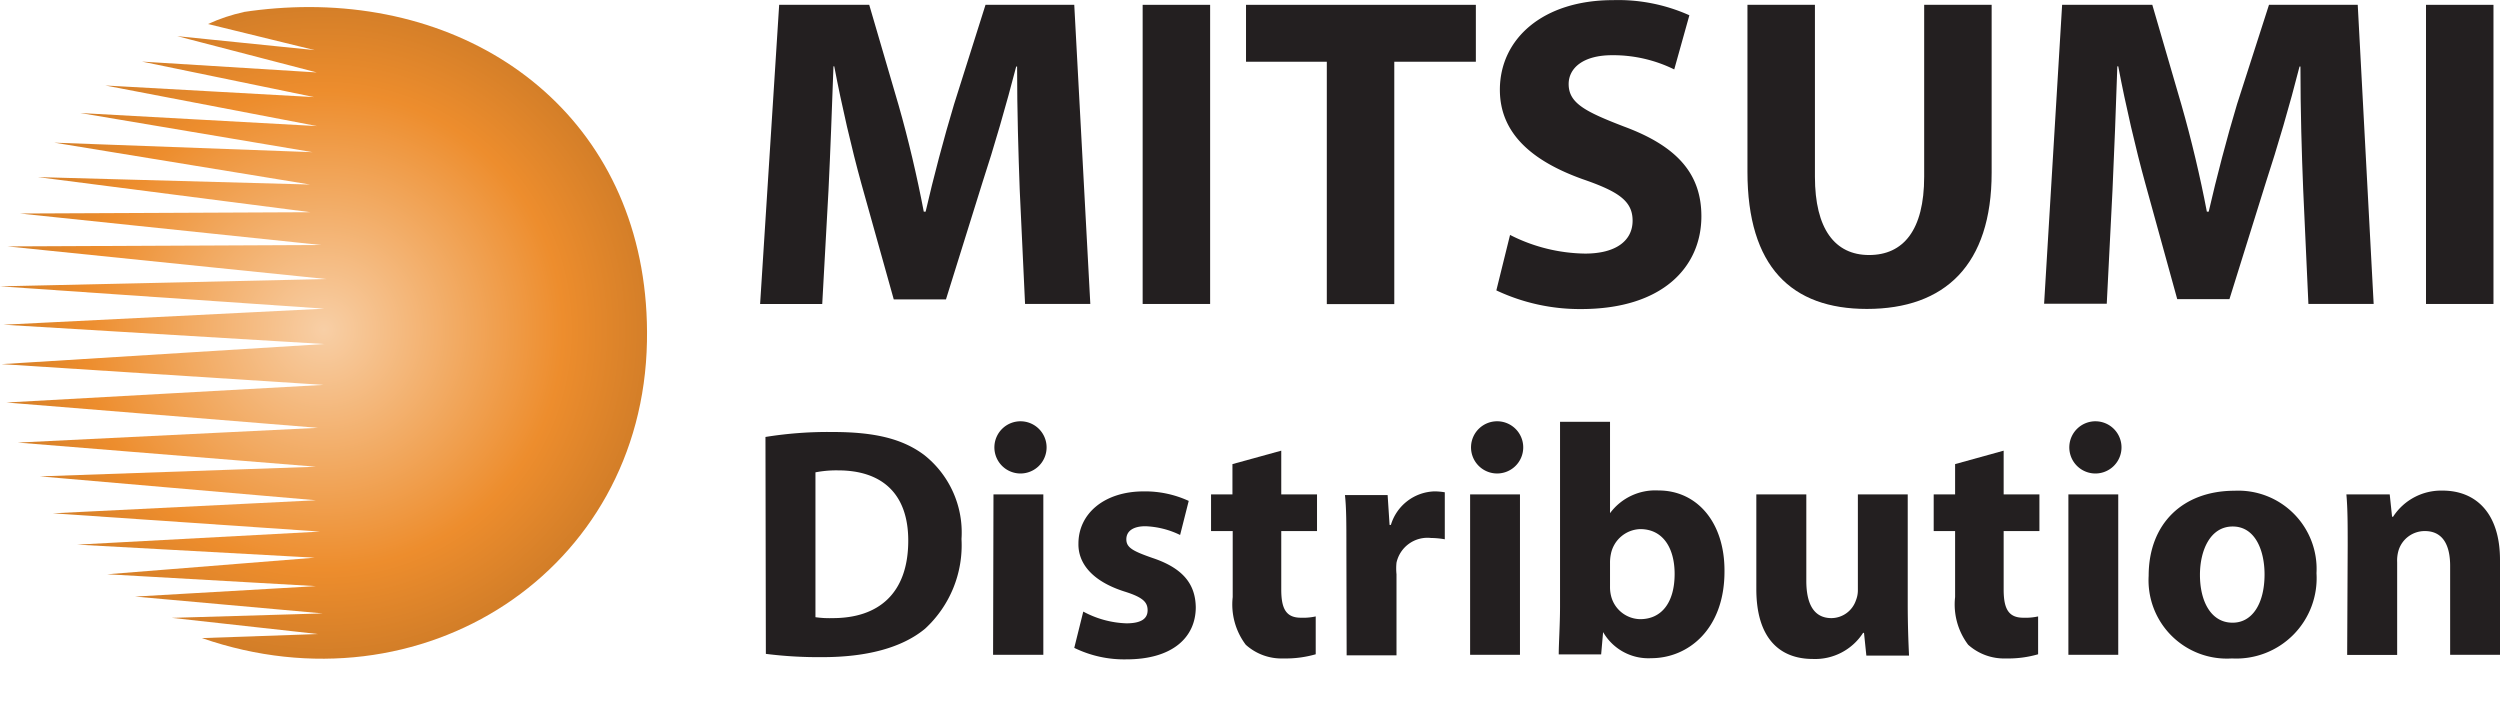
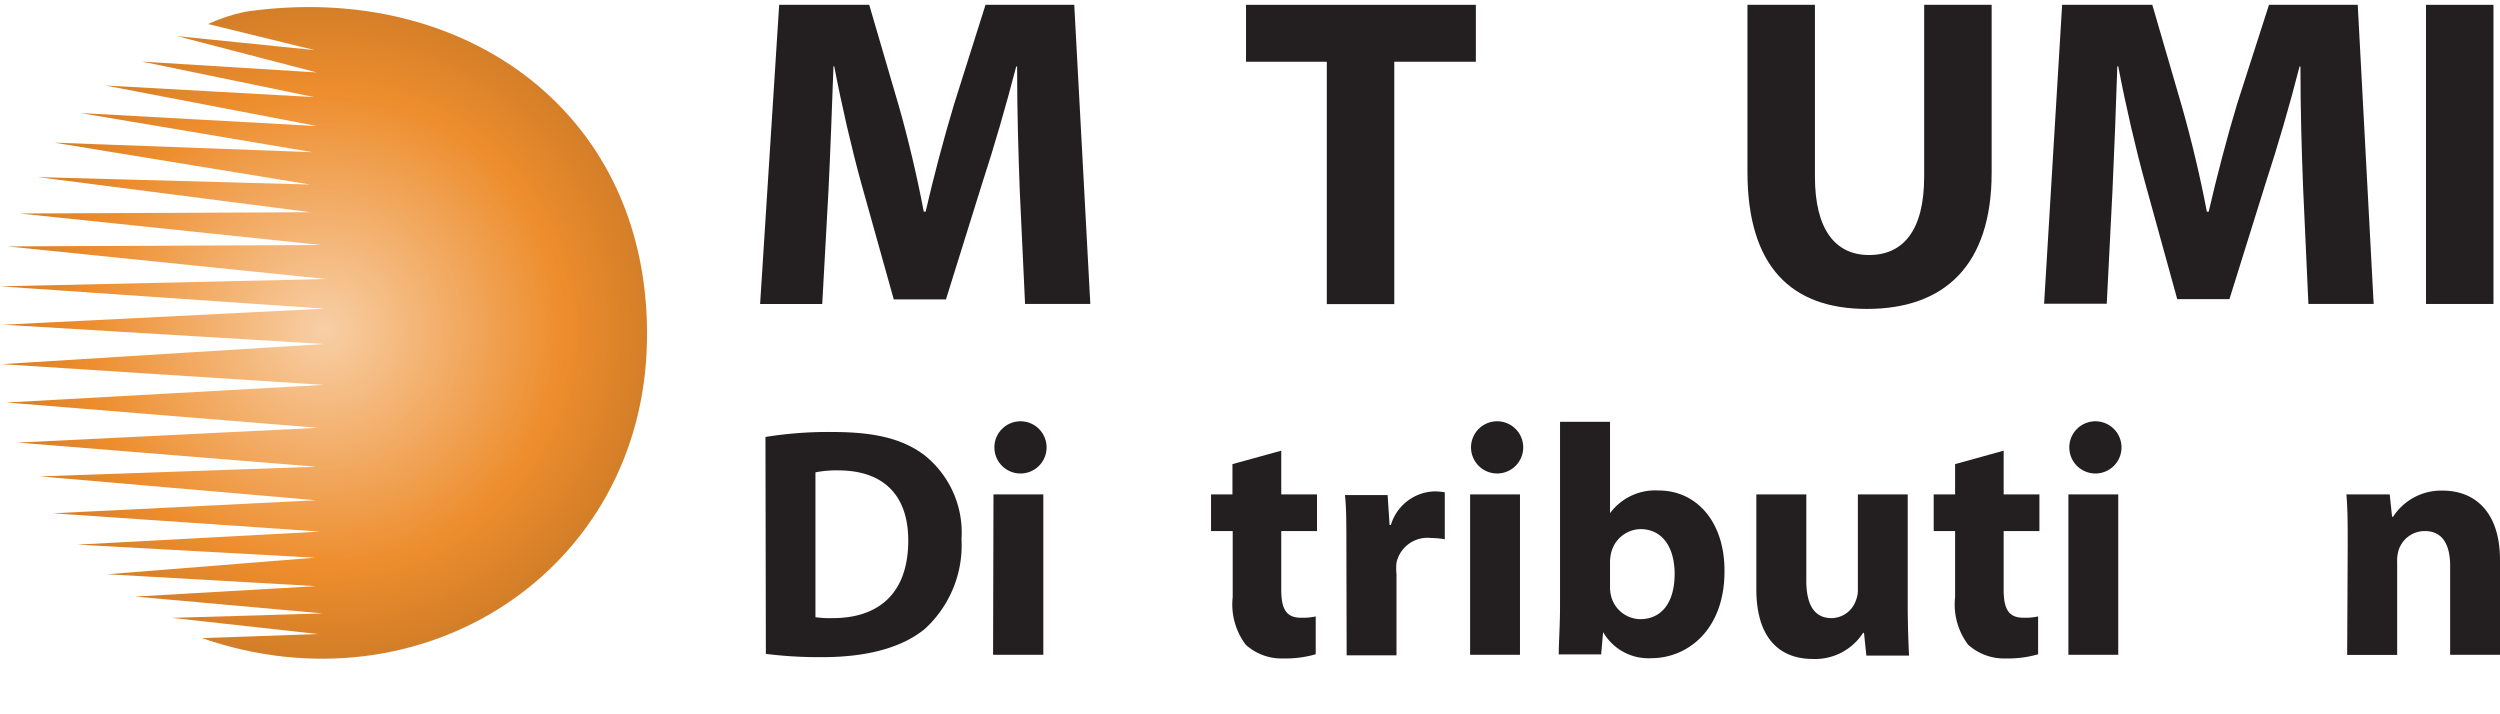
<svg xmlns="http://www.w3.org/2000/svg" id="Layer_1" data-name="Layer 1" viewBox="0 0 191.55 54.73">
  <defs>
    <style>.cls-1{fill:none;}.cls-2{clip-path:url(#clip-path);}.cls-3{fill:url(#radial-gradient);}.cls-4{fill:#231f20;}</style>
    <clipPath id="clip-path">
      <path class="cls-1" d="M18.7.92a13.16,13.16,0,0,0-2.76.92l8.17,2L13.58,2.77,24.27,5.55,10.88,4.72,24.07,7.44l-16-.89L24.29,9.66l-18.14-1,17.8,3L4.16,10.93l19.6,3.21L2.9,13.57l20.9,2.69-22.28.1,23.06,2.41-24,.11L25,21.38,0,21.94l24.85,1.71L.26,24.88l24.59,1.48L.12,27.9l24.67,1.59L.49,30.84l23.87,1.94-23,1.13,22.85,1.85L3.06,36.5l21.15,1.83-20.16,1,20.47,1.4-18.6,1,18.19,1L8.21,44l16,.91-13.86.8L24.73,47l-11.57.34,11.2,1.24-8.89.31c16.84,5.84,33.78-5.11,34.1-22.73C49.87,10.32,38.17.54,23.66.54a33.75,33.75,0,0,0-5,.38" />
    </clipPath>
    <radialGradient id="radial-gradient" cx="43.23" cy="136.75" r="0.49" gradientTransform="translate(-2185.53 -6966.78) scale(51.13)" gradientUnits="userSpaceOnUse">
      <stop offset="0" stop-color="#f8cfa6" />
      <stop offset="0.73" stop-color="#ed8d2d" />
      <stop offset="1" stop-color="#d37e28" />
    </radialGradient>
  </defs>
  <g class="cls-2">
    <rect class="cls-3" y="0.54" width="49.87" height="54.18" />
  </g>
  <path class="cls-4" d="M78.13,14.52c-.1-2.75-.2-6-.2-9.42h-.07C77.11,8,76.16,11.29,75.27,14l-2.79,8.94h-4L66,14.08c-.75-2.72-1.5-5.95-2.08-9h-.06c-.11,3.1-.24,6.63-.38,9.49L63,23.29H58.24L59.7.37h6.9l2.25,7.69c.75,2.62,1.42,5.48,1.93,8.16h.14c.61-2.65,1.4-5.64,2.18-8.23L75.51.37h6.8l1.23,22.92h-5Z" />
-   <rect class="cls-4" x="87.55" y="0.37" width="5.17" height="22.92" />
  <polygon class="cls-4" points="101.66 4.73 95.47 4.73 95.47 0.37 113.08 0.37 113.08 4.73 106.83 4.73 106.83 23.3 101.66 23.3 101.66 4.73" />
-   <path class="cls-4" d="M115.7,18a13,13,0,0,0,5.75,1.43c2.38,0,3.64-1,3.64-2.52s-1.09-2.24-3.85-3.19c-3.81-1.37-6.32-3.47-6.32-6.84,0-3.91,3.3-6.87,8.67-6.87a13.34,13.34,0,0,1,5.85,1.16l-1.16,4.15a10.59,10.59,0,0,0-4.76-1.09c-2.24,0-3.33,1-3.33,2.21,0,1.46,1.26,2.11,4.25,3.26,4.05,1.5,5.92,3.61,5.92,6.87,0,3.85-2.93,7.11-9.22,7.11a15,15,0,0,1-6.49-1.43Z" />
  <path class="cls-4" d="M139.06.37V13.54c0,4,1.53,6,4.15,6s4.22-1.9,4.22-6V.37h5.17V13.23c0,7.07-3.58,10.44-9.56,10.44-5.78,0-9.15-3.23-9.15-10.51V.37Z" />
  <path class="cls-4" d="M176.47,14.52c-.11-2.75-.21-6-.21-9.42h-.07c-.74,2.92-1.7,6.19-2.58,8.88l-2.79,8.94h-4l-2.44-8.84c-.75-2.72-1.5-5.95-2.08-9h-.07c-.1,3.1-.24,6.63-.37,9.49l-.44,8.7h-4.8L158,.37h6.91l2.24,7.69c.75,2.62,1.43,5.48,1.94,8.16h.14c.61-2.65,1.39-5.64,2.17-8.23L173.85.37h6.8l1.22,22.92h-5Z" />
  <rect class="cls-4" x="185.88" y="0.37" width="5.17" height="22.92" />
  <path class="cls-4" d="M58.65,33.48a30.05,30.05,0,0,1,5.16-.38c3.24,0,5.36.53,7,1.76a7.57,7.57,0,0,1,2.86,6.44,8.69,8.69,0,0,1-2.79,6.87c-1.78,1.48-4.52,2.18-7.85,2.18a32.27,32.27,0,0,1-4.35-.25Zm3.83,13.81a7.68,7.68,0,0,0,1.33.07c3.49,0,5.78-1.88,5.78-5.94,0-3.64-2.06-5.38-5.38-5.38a8.44,8.44,0,0,0-1.73.15Z" />
  <path class="cls-4" d="M78,36.27a2,2,0,1,1,2.19-2,2,2,0,0,1-2.19,2Zm-1.88,1.61h3.82V50.17H76.09Z" />
-   <path class="cls-4" d="M83,46.86a7.49,7.49,0,0,0,3.3.9c1.16,0,1.63-.37,1.63-1s-.37-1-1.78-1.44c-2.57-.82-3.55-2.24-3.52-3.67,0-2.31,2-4,5-4a8,8,0,0,1,3.45.73l-.66,2.61a6.61,6.61,0,0,0-2.66-.67c-.93,0-1.46.37-1.46,1s.48.9,2,1.43c2.34.78,3.29,2,3.32,3.77,0,2.32-1.79,4-5.31,4a8.71,8.71,0,0,1-4-.88Z" />
  <path class="cls-4" d="M98.17,34.53v3.35h2.74v2.81H98.17v4.48c0,1.49.38,2.16,1.51,2.16a4.45,4.45,0,0,0,1.13-.1l0,2.9a8.29,8.29,0,0,1-2.46.32,4.09,4.09,0,0,1-2.9-1.05,5.12,5.12,0,0,1-1-3.65V40.69H92.79V37.88h1.64V35.56Z" />
  <path class="cls-4" d="M103.16,41.93c0-1.81,0-3-.11-4h3.27l.15,2.29h.1a3.6,3.6,0,0,1,3.32-2.57,4.61,4.61,0,0,1,.81.07v3.6a6.37,6.37,0,0,0-1.06-.1A2.43,2.43,0,0,0,107,43.11,4.34,4.34,0,0,0,107,44v6.21h-3.82Z" />
  <path class="cls-4" d="M114.53,36.27a2,2,0,1,1,2.18-2,2,2,0,0,1-2.18,2Zm-1.89,1.61h3.82V50.17h-3.82Z" />
  <path class="cls-4" d="M119.53,32.32h3.83v7h0a4.31,4.31,0,0,1,3.72-1.74c2.94,0,5.08,2.44,5.05,6.21,0,4.43-2.79,6.64-5.61,6.64a4,4,0,0,1-3.69-2h0l-.15,1.71h-3.25c0-.81.1-2.29.1-3.68Zm3.83,12.62a2.79,2.79,0,0,0,.07.68,2.34,2.34,0,0,0,2.24,1.82c1.63,0,2.64-1.26,2.64-3.47,0-1.92-.85-3.43-2.64-3.43a2.37,2.37,0,0,0-2.24,1.89,3.23,3.23,0,0,0-.07.71Z" />
  <path class="cls-4" d="M146.17,46.23c0,1.61.05,2.92.1,4H143l-.18-1.74h-.07a4.37,4.37,0,0,1-3.85,2c-2.51,0-4.33-1.55-4.33-5.35V37.88h3.83V44.5c0,1.78.58,2.86,1.93,2.86A2,2,0,0,0,142.2,46a2.09,2.09,0,0,0,.15-.83V37.88h3.82Z" />
  <path class="cls-4" d="M153.52,34.53v3.35h2.74v2.81h-2.74v4.48c0,1.49.38,2.16,1.51,2.16a4.45,4.45,0,0,0,1.13-.1l0,2.9a8.19,8.19,0,0,1-2.46.32,4.12,4.12,0,0,1-2.9-1.05,5.12,5.12,0,0,1-1-3.65V40.69h-1.64V37.88h1.64V35.56Z" />
  <path class="cls-4" d="M160.36,36.27a2,2,0,1,1,2.19-2,2,2,0,0,1-2.19,2Zm-1.88,1.61h3.82V50.17h-3.82Z" />
-   <path class="cls-4" d="M171,50.45a6,6,0,0,1-6.37-6.33c0-4,2.62-6.52,6.59-6.52a6,6,0,0,1,6.27,6.32,6.16,6.16,0,0,1-6.47,6.53Zm.07-2.74c1.51,0,2.44-1.48,2.44-3.7,0-1.81-.7-3.67-2.44-3.67s-2.51,1.86-2.51,3.7c0,2.09.88,3.67,2.49,3.67Z" />
  <path class="cls-4" d="M179.88,41.8c0-1.53,0-2.82-.1-3.92h3.32l.18,1.71h.08a4.39,4.39,0,0,1,3.79-2c2.52,0,4.4,1.69,4.4,5.31v7.27h-3.82V43.36c0-1.58-.55-2.67-1.94-2.67a2.1,2.1,0,0,0-2,1.44,2.74,2.74,0,0,0-.12.95v7.1h-3.83Z" />
</svg>